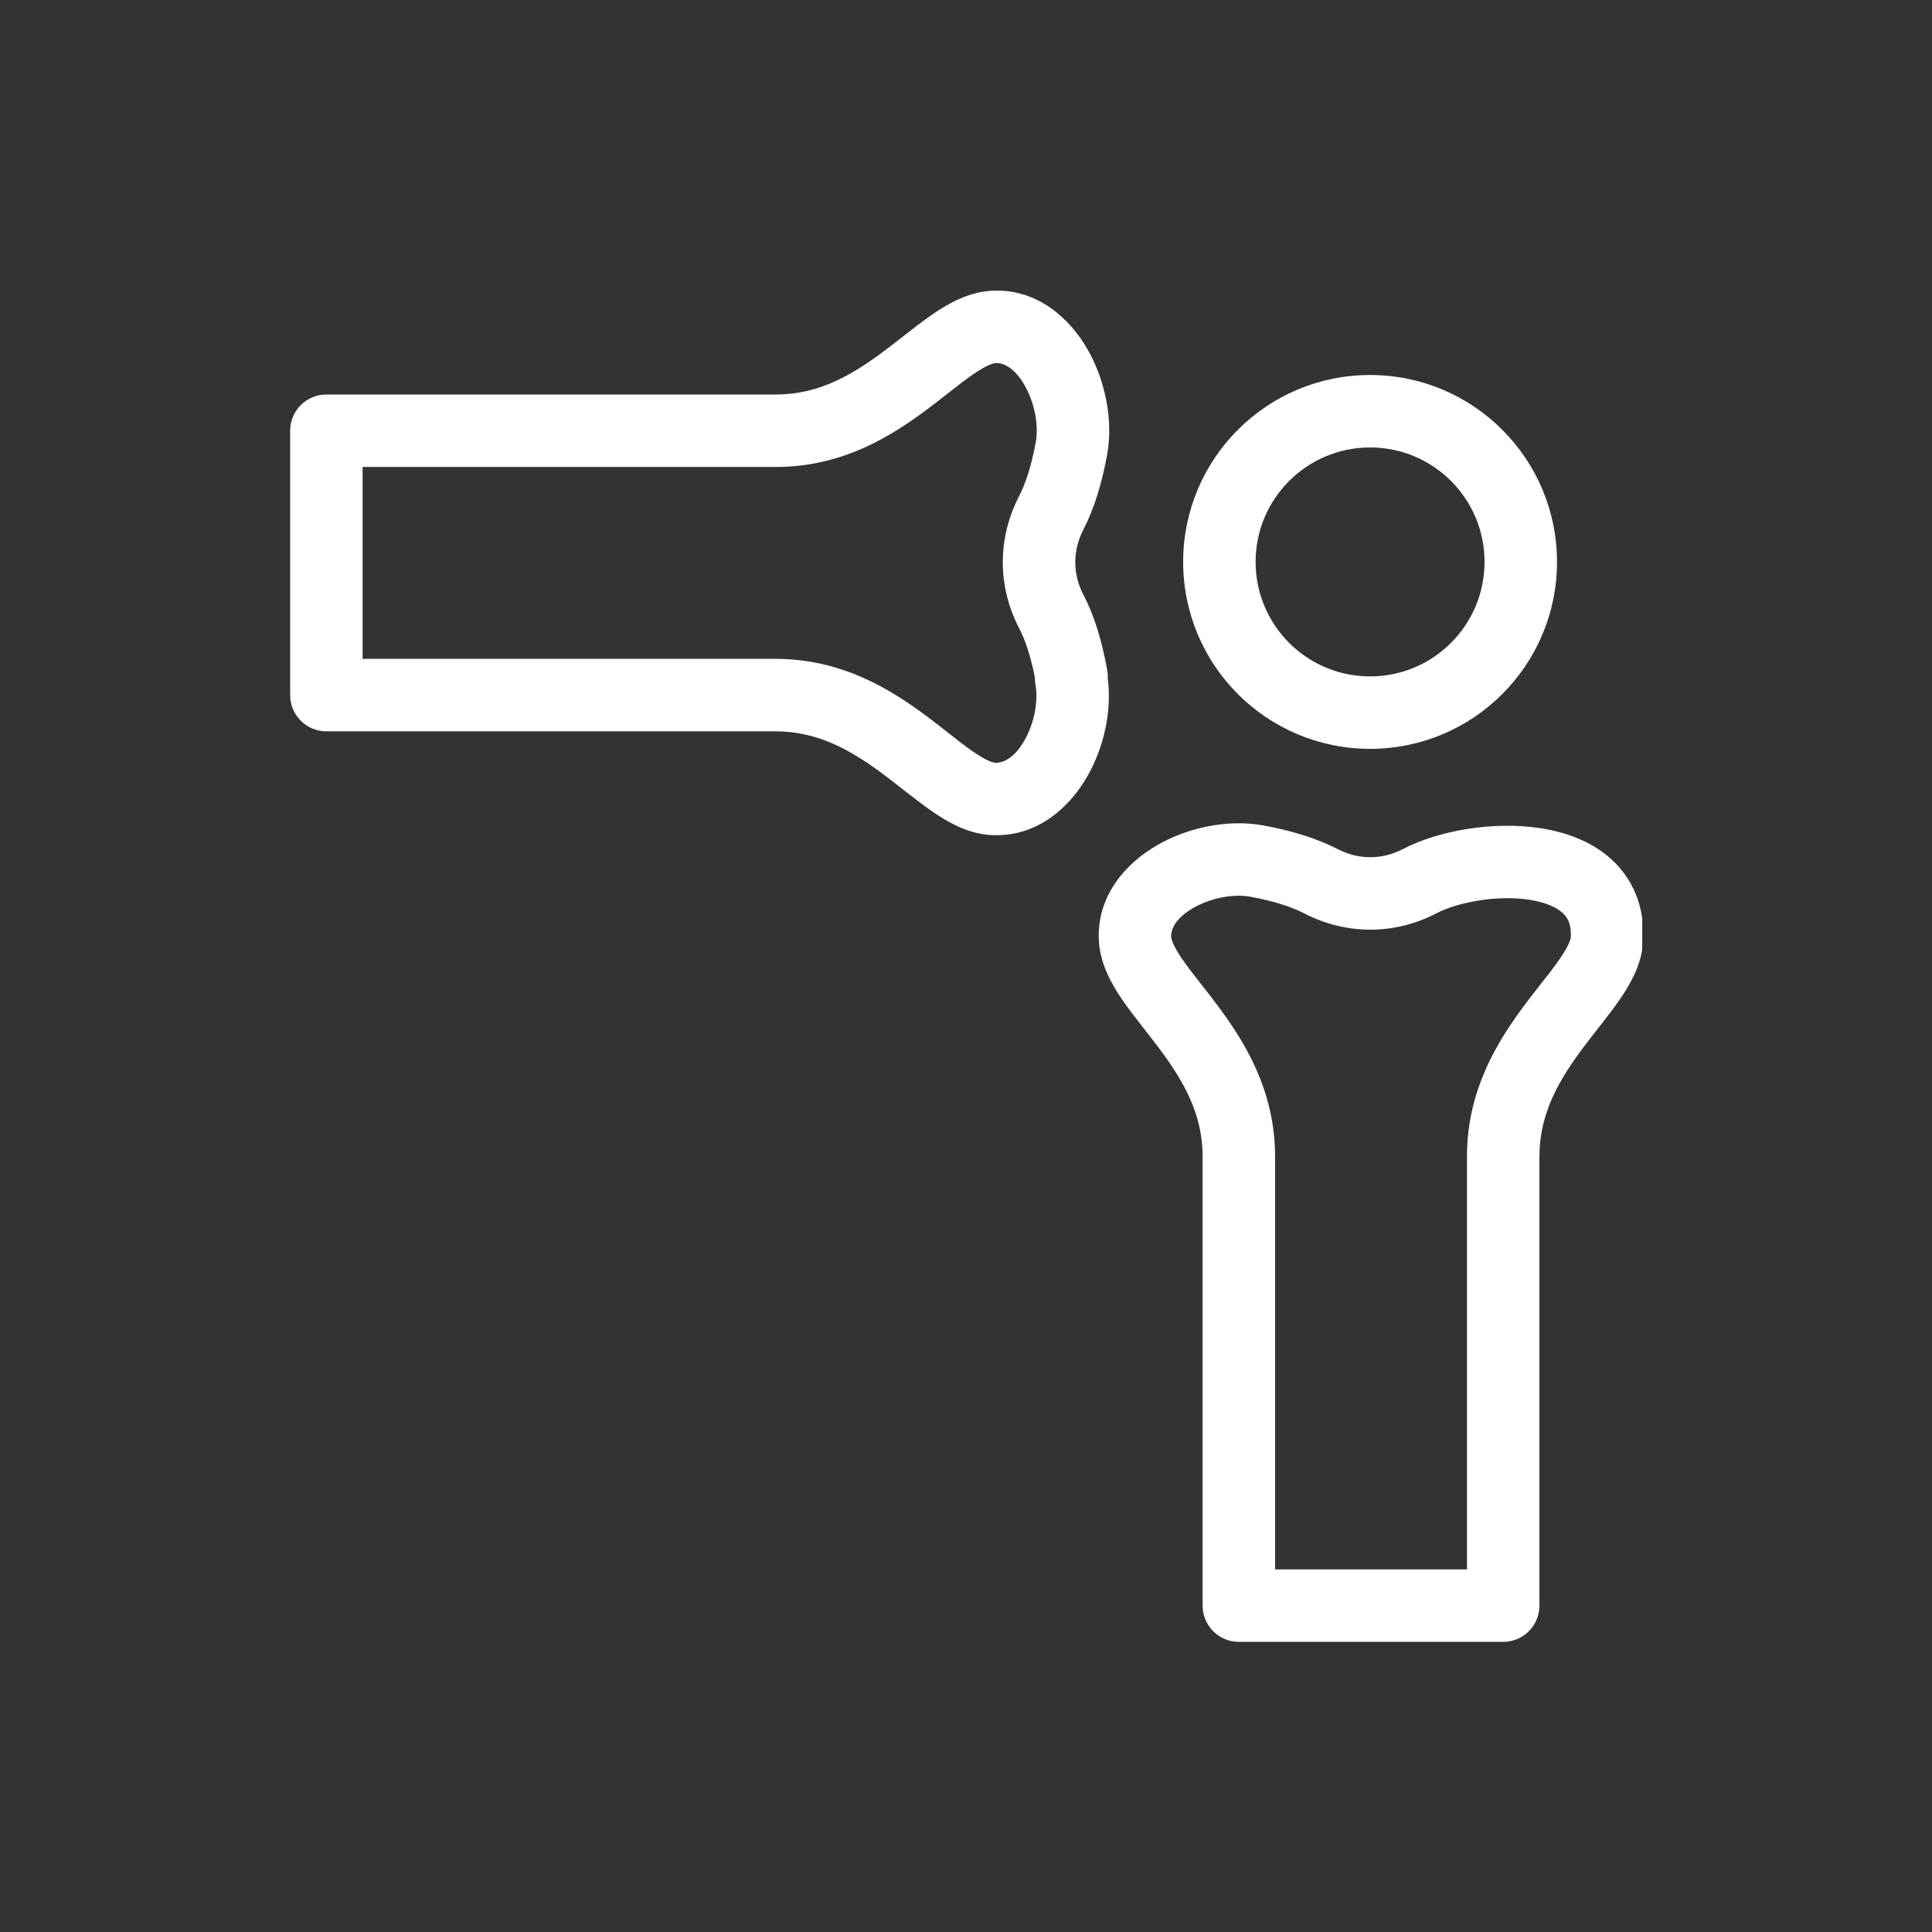
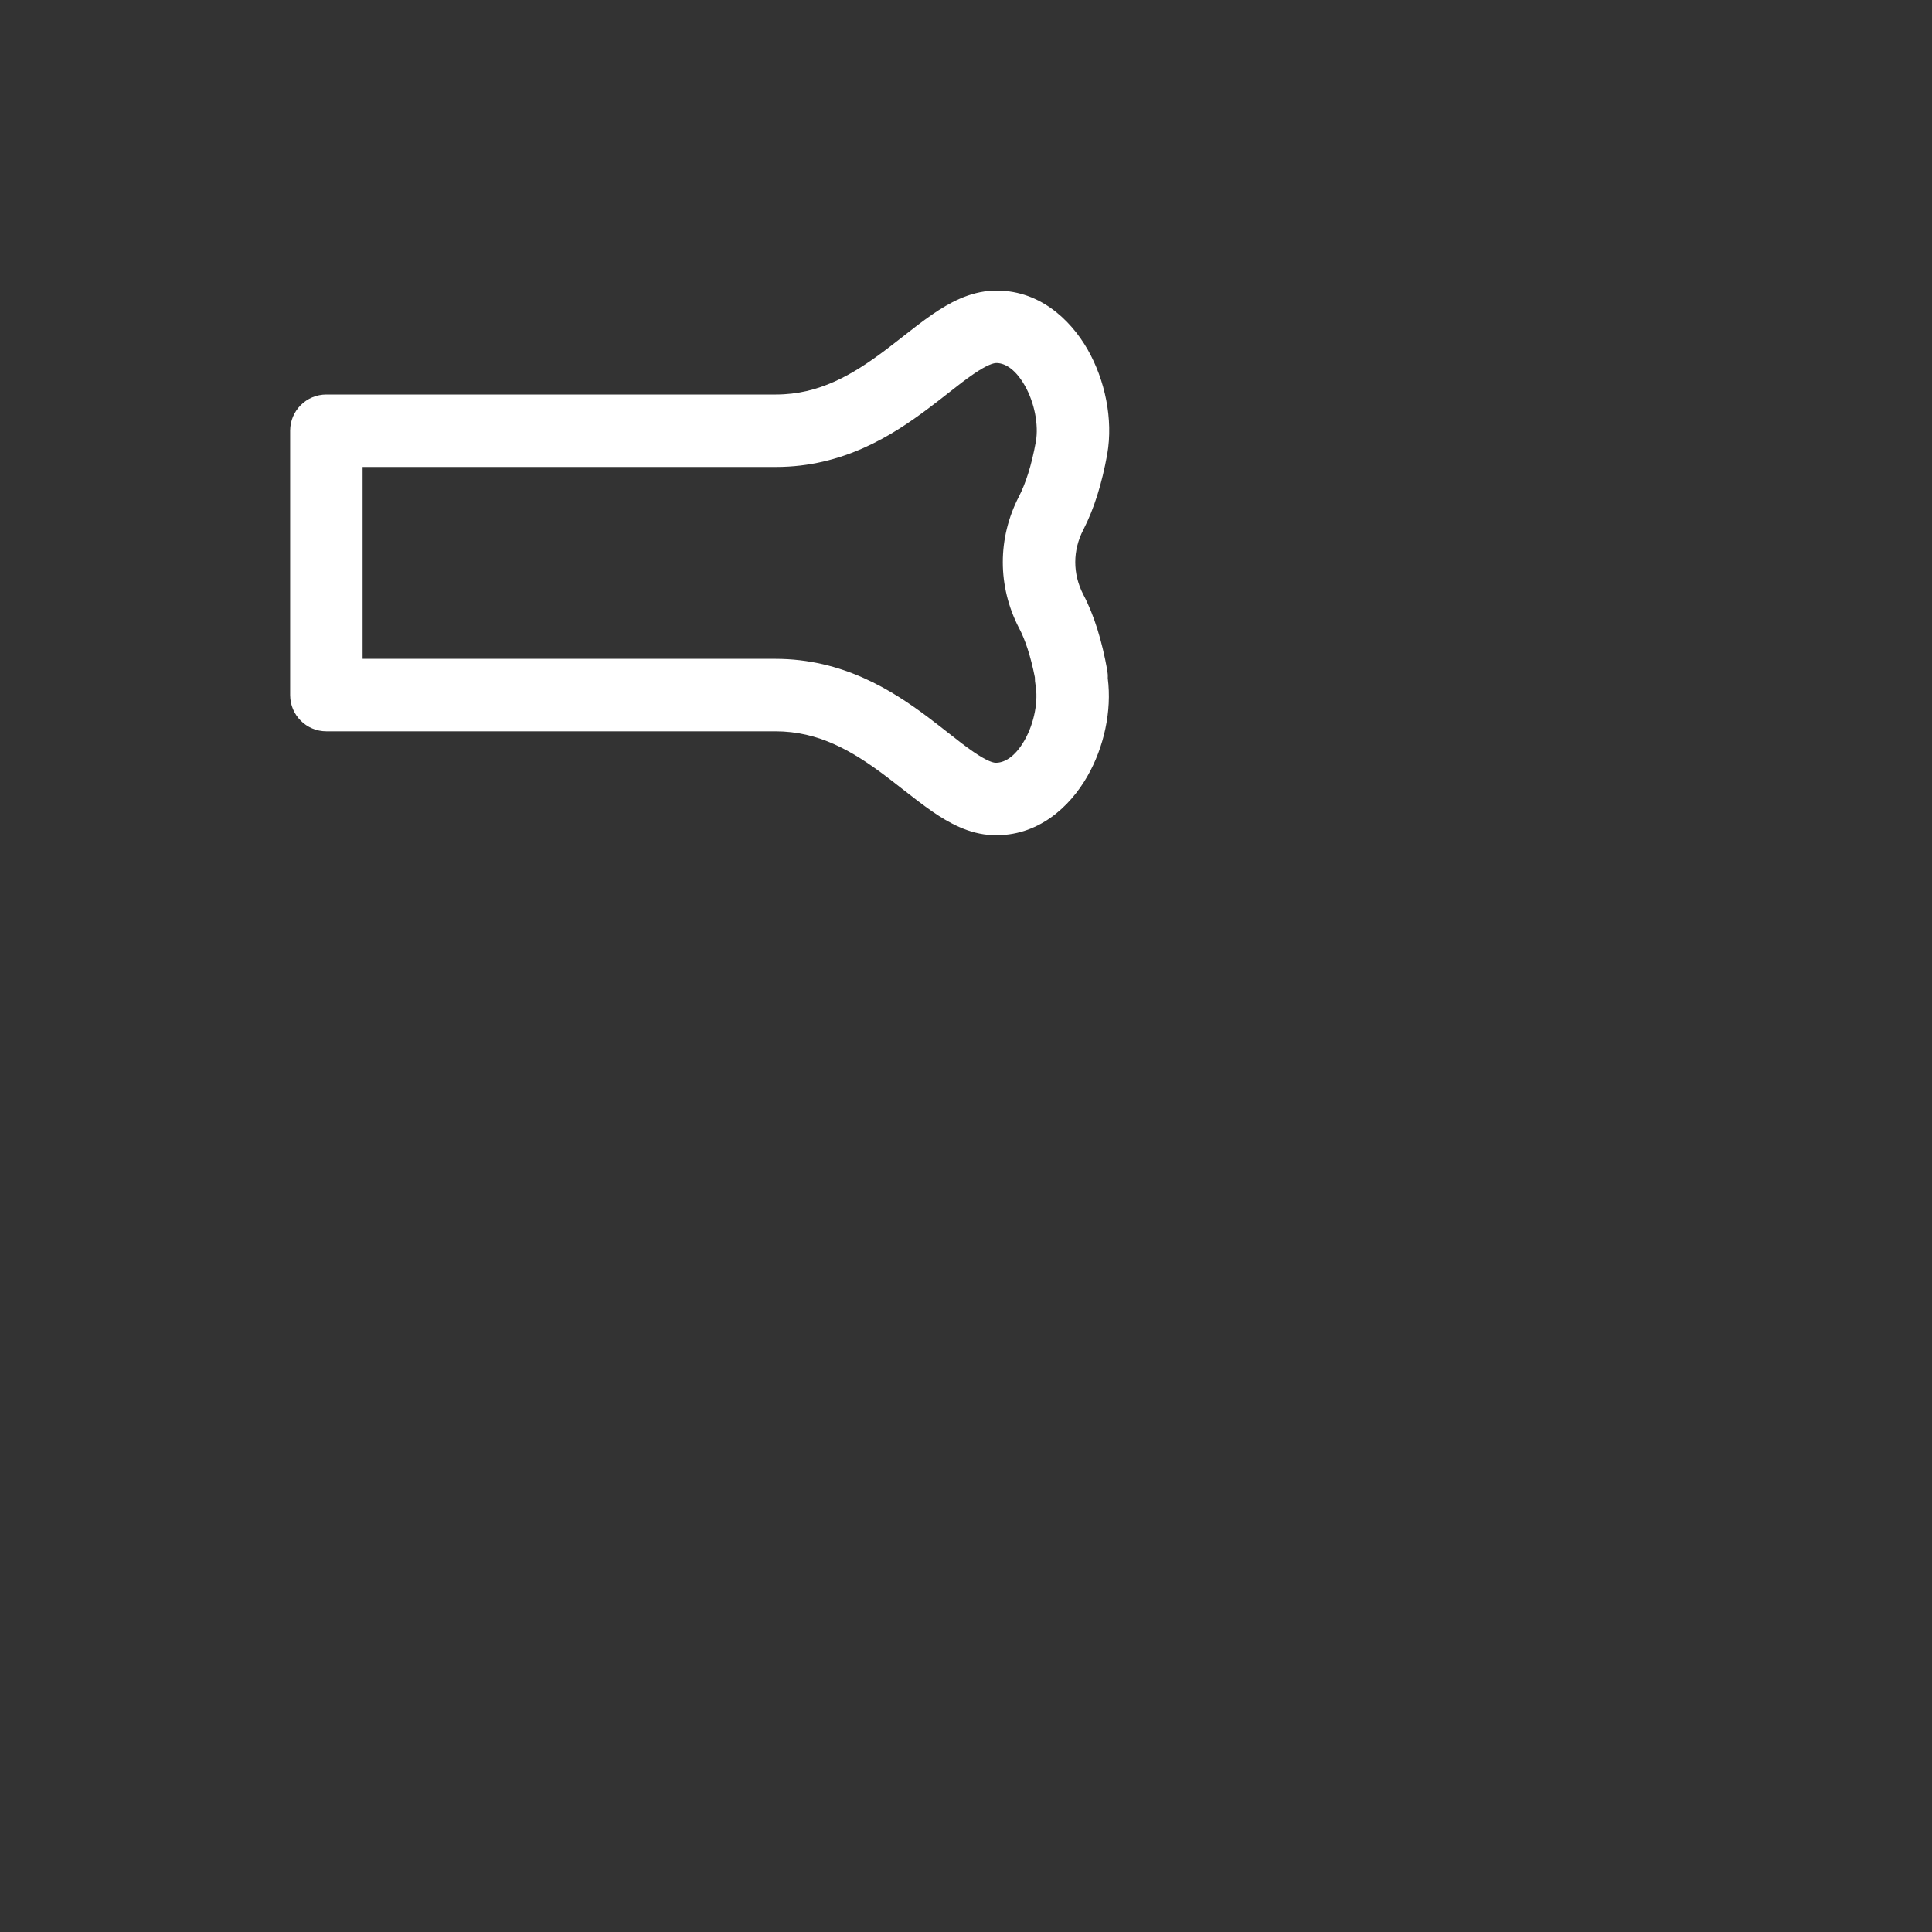
<svg xmlns="http://www.w3.org/2000/svg" fill="none" viewBox="0 0 40 40" height="40" width="40">
  <rect x="0" y="0" width="40" height="40" fill="#333333" stroke="none" />
  <g clip-path="url(#clip0_2765_5783)">
-     <path fill="white" d="M28.366 9.264C27.057 9.264 25.996 10.325 25.996 11.634C25.996 12.943 27.057 14.004 28.366 14.004C29.675 14.004 30.736 12.943 30.736 11.634C30.736 10.325 29.675 9.264 28.366 9.264ZM24.496 11.634C24.496 9.497 26.228 7.764 28.366 7.764C30.503 7.764 32.236 9.497 32.236 11.634C32.236 13.772 30.503 15.504 28.366 15.504C26.228 15.504 24.496 13.772 24.496 11.634Z" clip-rule="evenodd" fill-rule="evenodd" />
-     <path fill="white" d="M23.966 17.494C24.599 17.131 25.411 16.962 26.13 17.085L26.137 17.086C26.741 17.196 27.261 17.356 27.699 17.581C28.128 17.803 28.609 17.803 29.039 17.583C29.769 17.198 30.92 16.993 31.907 17.149C32.409 17.228 32.947 17.412 33.364 17.793C33.807 18.197 34.047 18.764 34.023 19.447C34.004 19.944 33.758 20.37 33.538 20.689C33.404 20.886 33.224 21.116 33.053 21.334C32.957 21.457 32.863 21.577 32.782 21.685C32.277 22.358 31.872 23.052 31.872 23.943V33.243C31.872 33.657 31.537 33.993 31.122 33.993H25.649C25.235 33.993 24.899 33.657 24.899 33.243V23.943C24.899 23.057 24.495 22.366 23.989 21.692C23.909 21.585 23.818 21.468 23.723 21.347C23.551 21.127 23.369 20.895 23.232 20.694C23.013 20.372 22.768 19.945 22.749 19.447M23.966 17.494C23.338 17.853 22.715 18.514 22.749 19.447L23.966 17.494ZM24.71 18.796C24.341 19.007 24.242 19.235 24.248 19.392C24.25 19.444 24.284 19.574 24.471 19.848C24.587 20.017 24.709 20.174 24.854 20.358C24.954 20.485 25.064 20.625 25.189 20.792C25.748 21.536 26.399 22.557 26.399 23.943V32.493H30.372V23.943C30.372 22.552 31.023 21.53 31.583 20.784C31.71 20.614 31.822 20.472 31.923 20.343C32.066 20.163 32.187 20.009 32.301 19.841C32.489 19.568 32.522 19.441 32.523 19.392C32.533 19.123 32.451 18.99 32.352 18.901C32.228 18.787 32.007 18.683 31.674 18.63C30.991 18.523 30.166 18.683 29.736 18.911L29.729 18.915C28.867 19.359 27.874 19.359 27.012 18.915C26.744 18.777 26.377 18.655 25.873 18.563C25.532 18.505 25.073 18.588 24.71 18.796Z" clip-rule="evenodd" fill-rule="evenodd" />
    <path fill="white" d="M22.517 7.234C22.879 7.868 23.049 8.679 22.925 9.398L22.924 9.406C22.814 10.01 22.654 10.53 22.429 10.968C22.207 11.397 22.207 11.878 22.427 12.307C22.657 12.742 22.816 13.277 22.924 13.873C22.934 13.929 22.938 13.985 22.935 14.042C23.023 14.724 22.854 15.476 22.514 16.07C22.154 16.701 21.491 17.326 20.553 17.291C20.056 17.273 19.63 17.026 19.311 16.807C19.114 16.672 18.884 16.493 18.666 16.322C18.543 16.226 18.423 16.132 18.315 16.051C17.642 15.546 16.948 15.141 16.057 15.141H6.757C6.343 15.141 6.007 14.805 6.007 14.391V8.918C6.007 8.504 6.343 8.168 6.757 8.168H16.067C16.953 8.168 17.644 7.764 18.318 7.258C18.425 7.178 18.542 7.086 18.663 6.992C18.883 6.819 19.115 6.638 19.316 6.501C19.638 6.281 20.065 6.036 20.563 6.018M22.517 7.234C22.157 6.606 21.496 5.983 20.563 6.018L22.517 7.234ZM21.215 7.979C21.003 7.61 20.776 7.511 20.619 7.517C20.566 7.519 20.436 7.553 20.162 7.74C19.993 7.855 19.836 7.978 19.652 8.123C19.525 8.222 19.385 8.333 19.218 8.458C18.474 9.017 17.453 9.668 16.067 9.668H7.507V13.641H16.057C17.448 13.641 18.47 14.291 19.216 14.851C19.386 14.979 19.528 15.091 19.657 15.192C19.837 15.334 19.991 15.455 20.159 15.57C20.433 15.758 20.56 15.79 20.608 15.792C20.771 15.798 21.001 15.695 21.212 15.327C21.419 14.962 21.499 14.504 21.438 14.172C21.429 14.124 21.425 14.074 21.426 14.025C21.336 13.572 21.222 13.237 21.099 13.005L21.095 12.998C20.651 12.136 20.651 11.143 21.095 10.281C21.233 10.013 21.355 9.646 21.447 9.141C21.505 8.801 21.422 8.341 21.215 7.979Z" clip-rule="evenodd" fill-rule="evenodd" />
  </g>
  <defs>
    <clipPath id="clip0_2765_5783">
      <rect transform="translate(6 6)" fill="white" height="28" width="28" />
    </clipPath>
  </defs>
</svg>